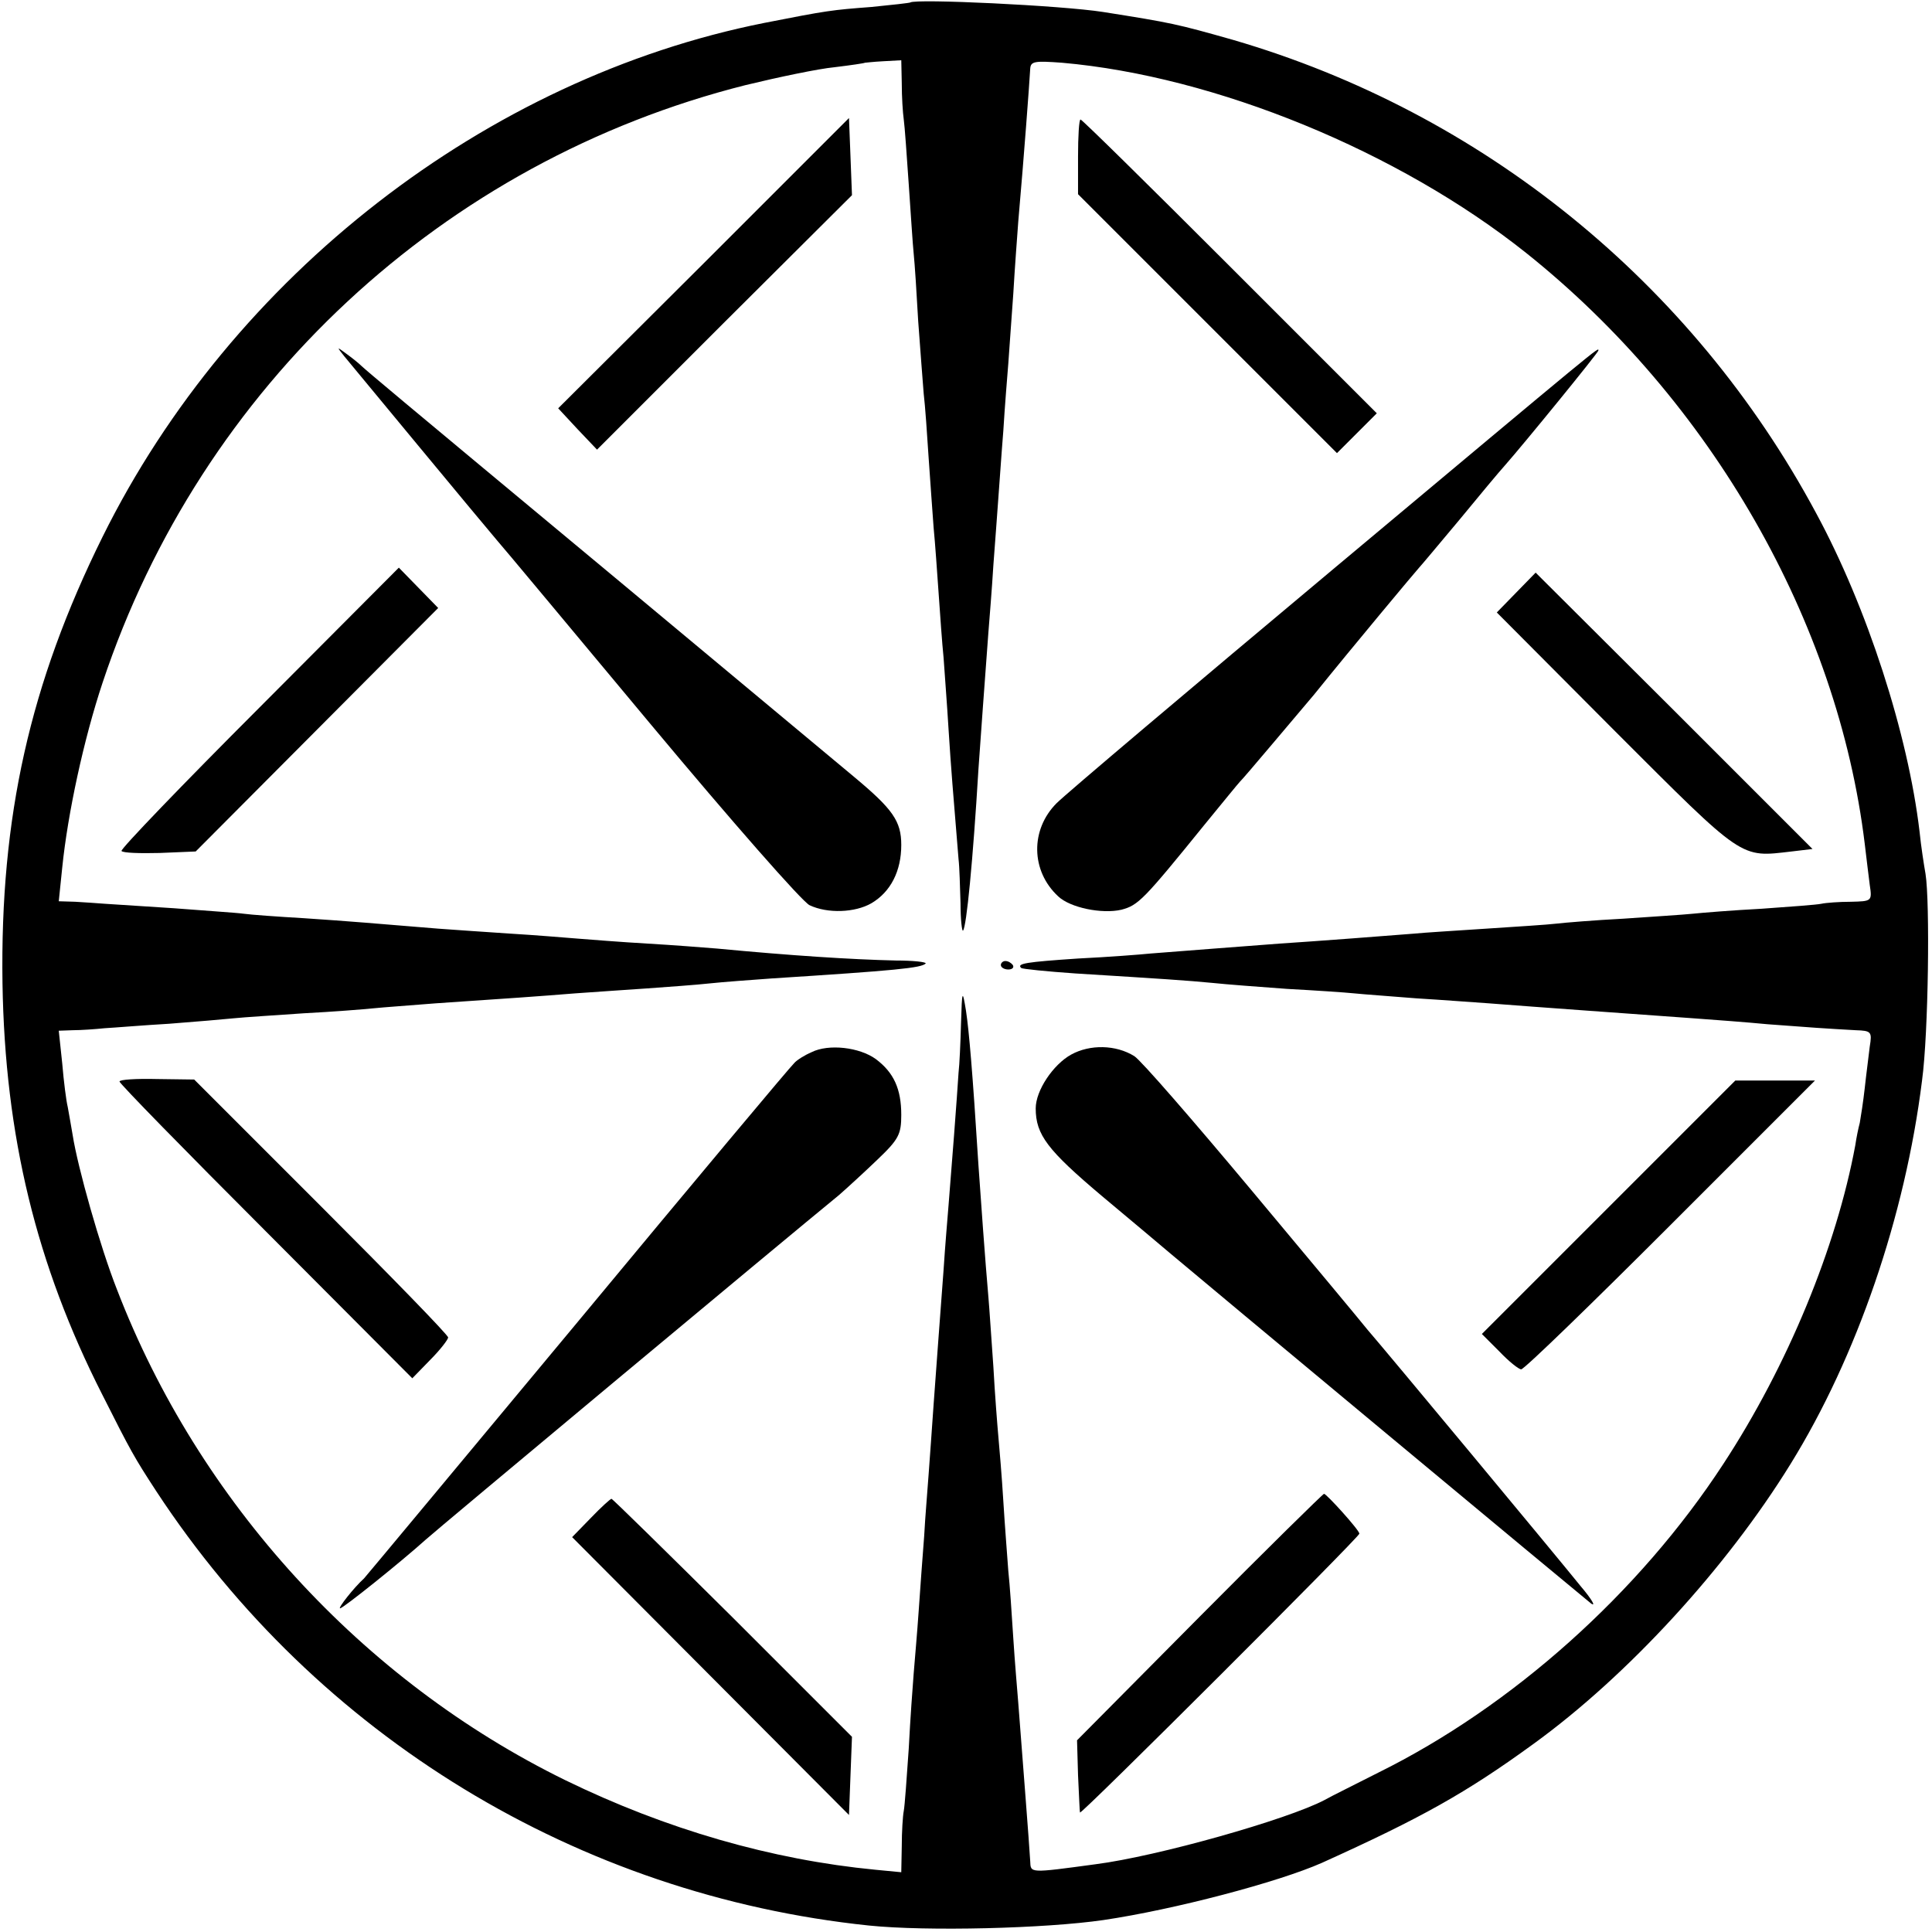
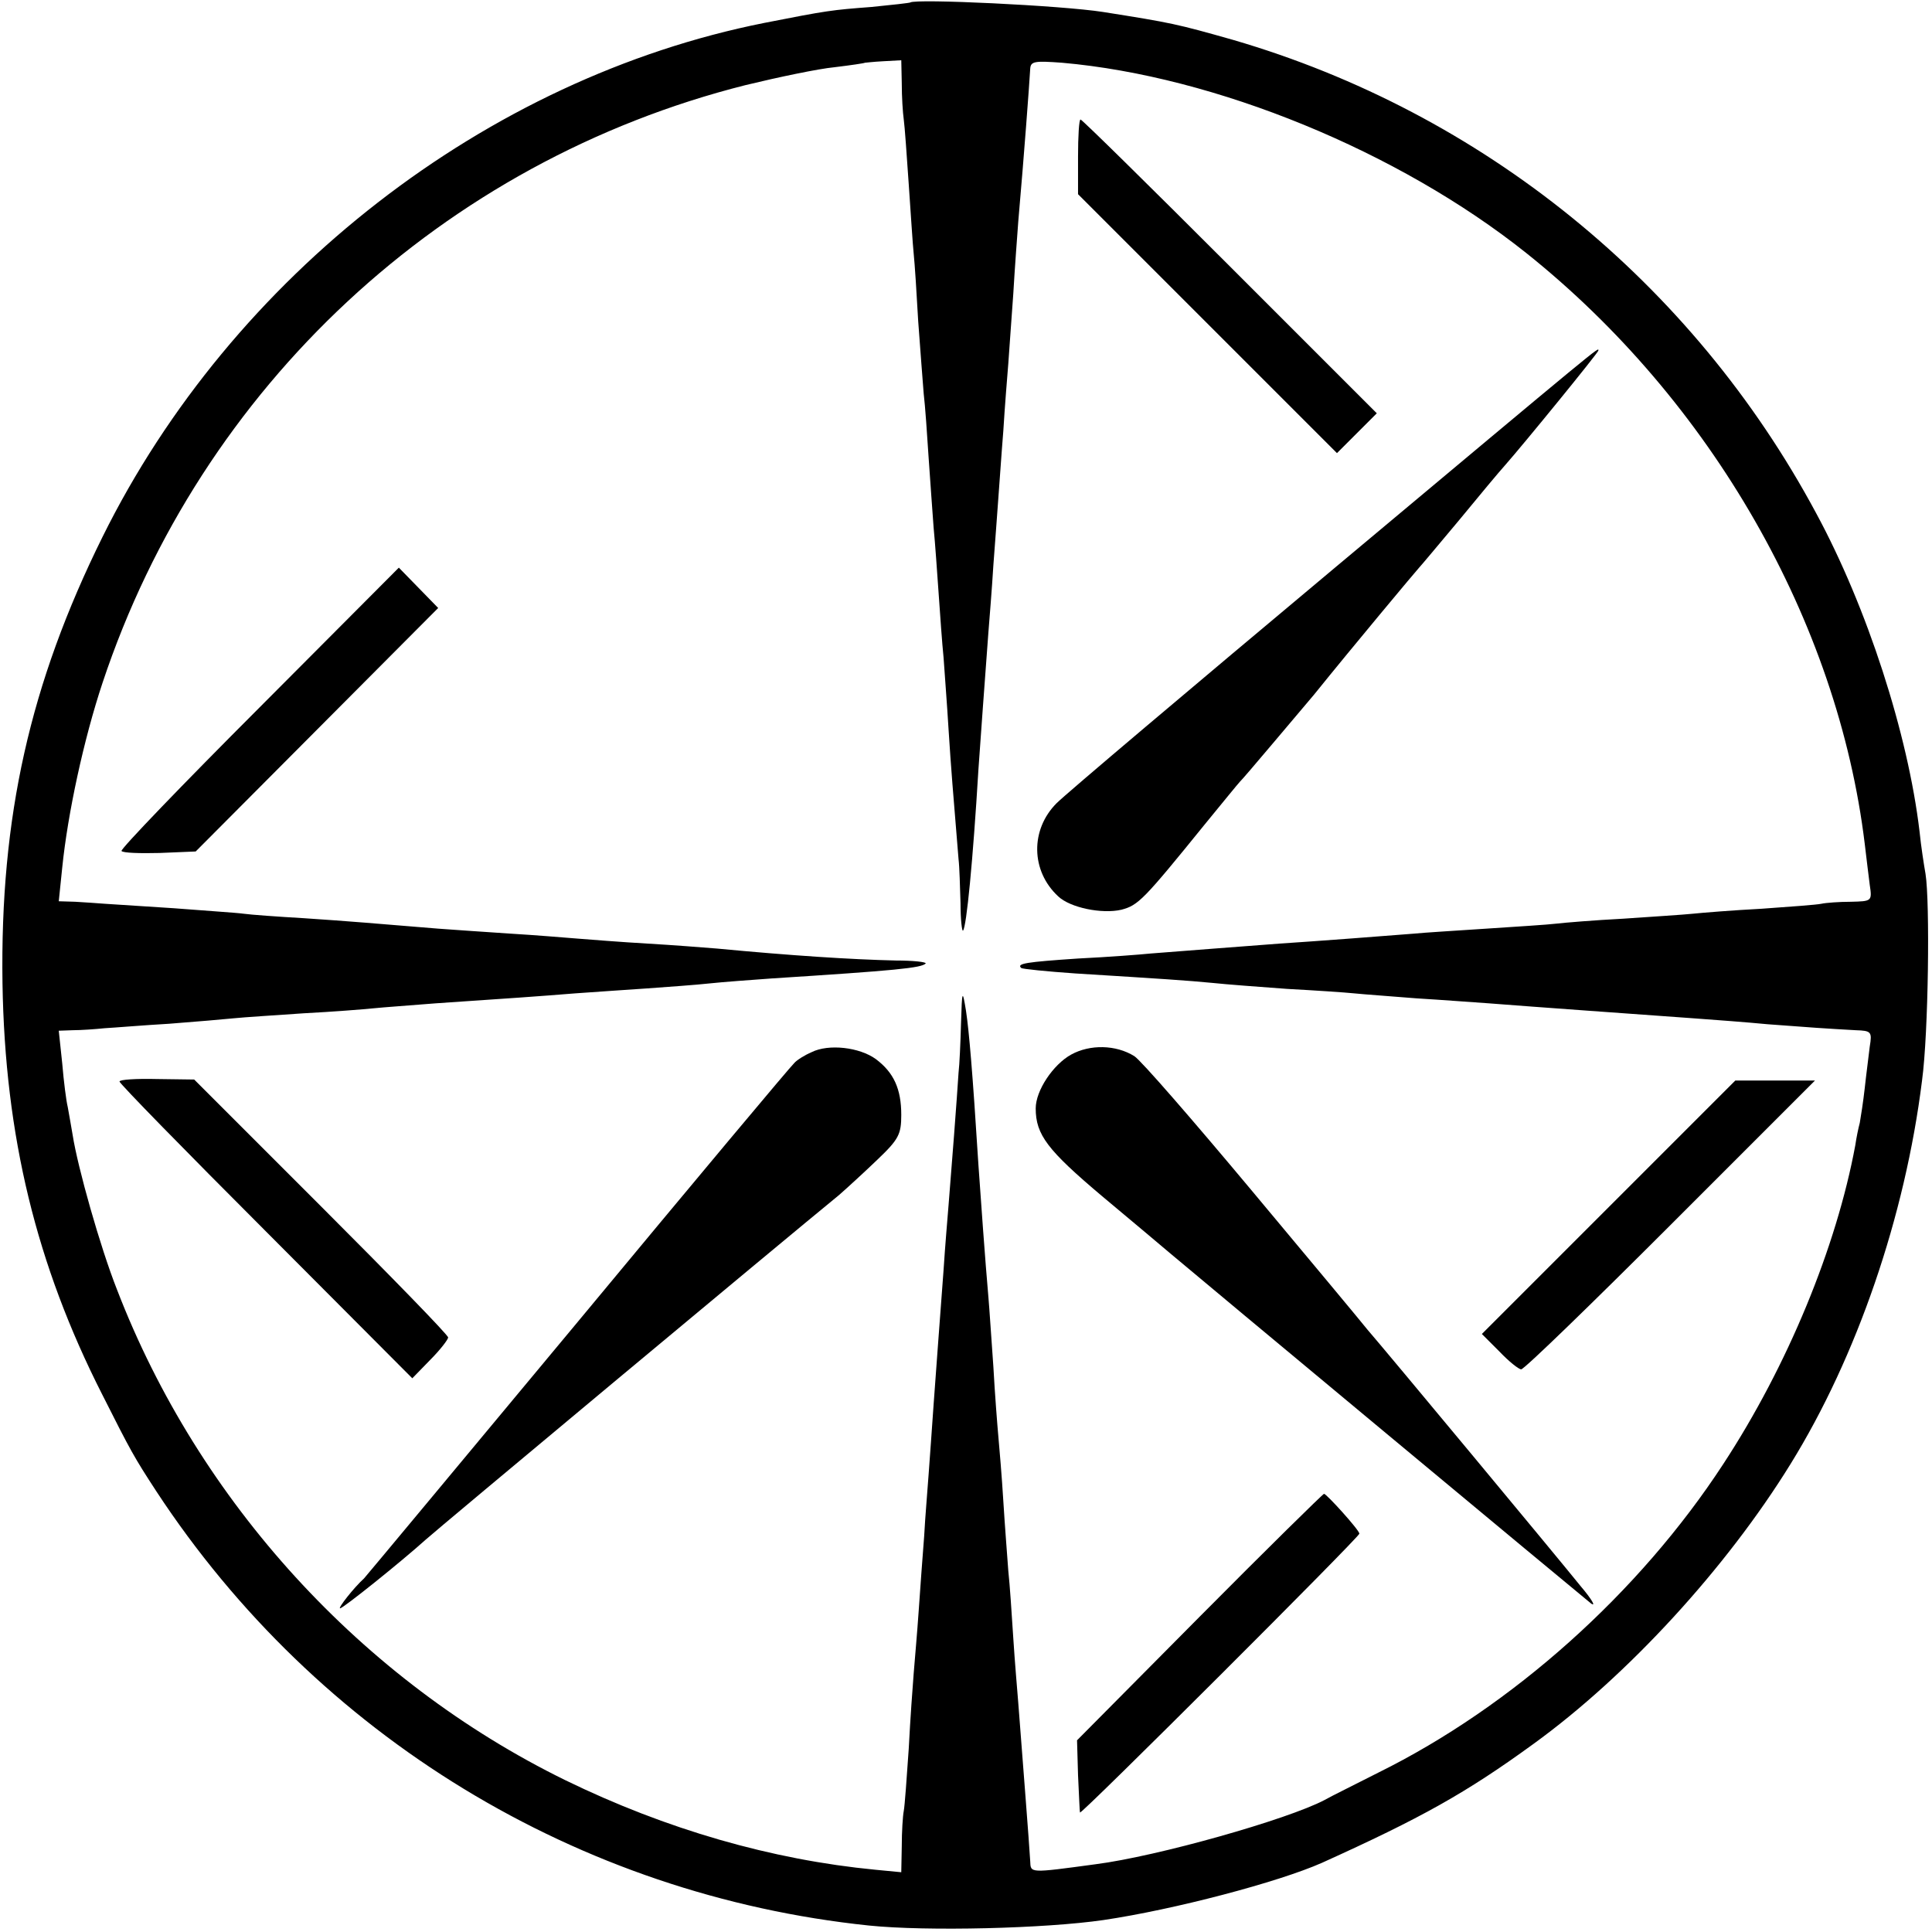
<svg xmlns="http://www.w3.org/2000/svg" version="1.0" width="388pt" height="388pt" viewBox="0 0 388 388" preserveAspectRatio="xMidYMid meet">
  <g transform="translate(0,388) scale(0.1,-0.1)" fill="#000000" stroke="none">
    <path d="M1828 3875 c-2 -1 -37 -5 -78 -9 -79 -6 -88 -7 -215 -32 -558 -111 -1069 -507 -1329 -1032 -146 -295 -206 -563 -201 -897 5 -307 68 -565 200 -825 58 -115 64 -126 109 -195 323 -492 847 -811 1431 -872 117 -12 354 -6 471 11 142 21 351 76 439 115 199 90 289 140 425 239 189 137 387 353 516 562 133 215 230 497 264 770 13 96 16 359 7 415 -3 17 -9 55 -12 85 -23 195 -105 450 -208 640 -248 462 -670 804 -1171 950 -113 32 -122 34 -261 56 -83 13 -377 27 -387 19z m-17 -163 c0 -26 2 -58 4 -72 2 -14 6 -72 10 -130 4 -58 8 -121 10 -140 2 -19 6 -80 9 -135 4 -55 9 -120 11 -145 3 -25 7 -83 10 -130 3 -47 8 -110 10 -140 3 -30 7 -89 10 -131 3 -43 7 -101 10 -130 2 -30 7 -94 10 -144 5 -79 9 -126 20 -260 2 -16 3 -57 4 -89 0 -33 3 -57 5 -55 7 7 20 141 31 324 4 58 13 181 20 275 2 25 7 86 10 135 4 50 8 110 10 135 2 25 6 86 10 135 3 50 8 110 10 135 2 25 6 88 10 140 3 52 8 118 10 145 12 137 22 273 24 307 1 15 9 16 64 12 308 -27 676 -178 932 -382 372 -297 626 -741 680 -1187 3 -27 8 -65 10 -82 5 -33 4 -33 -38 -34 -23 0 -50 -2 -59 -4 -9 -2 -63 -6 -120 -10 -57 -3 -119 -8 -138 -10 -19 -2 -82 -6 -140 -10 -58 -3 -118 -8 -135 -10 -16 -2 -79 -6 -140 -10 -60 -4 -126 -8 -145 -10 -36 -3 -207 -16 -270 -20 -55 -4 -221 -17 -260 -20 -19 -2 -84 -7 -145 -10 -104 -7 -124 -10 -114 -19 2 -2 51 -7 109 -11 177 -11 223 -14 275 -19 28 -3 95 -8 150 -12 55 -3 116 -7 135 -9 19 -2 76 -6 125 -10 50 -3 115 -8 145 -10 89 -7 299 -22 410 -30 41 -3 109 -8 150 -12 78 -6 122 -9 177 -12 31 -1 33 -3 28 -33 -2 -18 -7 -55 -10 -83 -3 -27 -8 -59 -10 -70 -3 -11 -7 -31 -9 -45 -38 -205 -136 -443 -265 -640 -169 -259 -424 -487 -693 -620 -45 -23 -94 -47 -108 -55 -74 -39 -335 -113 -460 -129 -133 -18 -130 -18 -131 6 -2 36 -16 213 -24 318 -2 25 -7 83 -10 130 -3 47 -7 108 -10 135 -2 28 -7 91 -10 140 -3 50 -8 108 -10 130 -2 22 -7 85 -10 140 -4 55 -8 118 -10 140 -6 67 -16 207 -20 265 -12 191 -19 270 -25 310 -7 43 -8 43 -10 -25 -1 -38 -3 -83 -5 -100 -1 -16 -5 -73 -9 -125 -4 -52 -9 -115 -11 -140 -2 -25 -7 -83 -10 -130 -9 -121 -13 -173 -20 -270 -3 -47 -8 -110 -10 -140 -2 -30 -7 -86 -9 -125 -3 -38 -8 -106 -11 -150 -3 -44 -8 -100 -10 -125 -2 -25 -7 -93 -10 -152 -4 -58 -8 -115 -10 -125 -2 -10 -4 -42 -4 -71 l-1 -52 -52 5 c-208 20 -420 81 -623 180 -408 200 -736 559 -900 985 -34 86 -79 246 -89 310 -3 19 -8 45 -10 57 -3 12 -8 51 -11 87 l-7 66 28 1 c16 0 45 2 64 4 19 1 78 6 130 9 52 4 111 9 130 11 19 2 82 6 140 10 58 3 121 8 140 10 19 2 76 6 125 10 148 10 206 14 280 20 39 3 104 7 145 10 41 3 98 7 125 10 28 3 84 7 125 10 250 16 300 21 309 30 2 3 -25 6 -60 6 -89 2 -212 10 -359 24 -25 2 -88 7 -140 10 -52 3 -115 8 -140 10 -25 2 -85 7 -135 10 -49 3 -115 8 -145 10 -122 10 -179 15 -270 21 -52 3 -107 7 -121 9 -14 2 -77 6 -140 11 -63 4 -125 8 -139 9 -14 1 -40 3 -59 4 l-33 1 7 68 c11 108 43 257 81 371 198 595 684 1047 1291 1200 66 16 147 33 179 36 33 4 60 8 61 9 1 0 17 2 37 3 l36 2 1 -47z" />
-     <path d="M1413 3351 l-292 -291 39 -42 39 -41 256 256 256 255 -3 78 -3 77 -292 -292z" />
    <path d="M2165 3565 l0 -75 260 -260 260 -260 40 40 40 40 -295 295 c-162 162 -297 295 -300 295 -3 0 -5 -34 -5 -75z" />
-     <path d="M691 3165 c19 -23 282 -341 307 -370 10 -11 149 -178 310 -371 161 -193 304 -356 318 -362 36 -17 91 -15 124 4 39 23 60 65 60 117 0 48 -17 72 -95 137 -17 14 -233 194 -480 400 -463 385 -490 408 -509 425 -6 6 -20 17 -31 25 -19 14 -19 14 -4 -5z" />
    <path d="M2681 2740 c-288 -241 -540 -454 -559 -473 -53 -53 -52 -136 3 -187 24 -23 88 -36 127 -27 34 9 44 19 168 172 36 44 67 82 70 85 6 5 120 141 149 175 79 98 207 251 211 255 3 3 39 46 80 95 41 50 82 99 92 110 38 43 188 227 188 231 0 7 16 20 -529 -436z" />
    <path d="M521 2459 c-155 -155 -279 -284 -277 -288 3 -4 37 -5 77 -4 l72 3 244 245 243 244 -39 40 -40 41 -280 -281z" />
-     <path d="M3045 2690 l-39 -40 238 -239 c260 -260 250 -253 354 -241 l42 5 -278 278 -278 277 -39 -40z" />
-     <path d="M2010 1942 c0 -5 7 -9 15 -9 8 0 12 4 9 9 -3 4 -9 8 -15 8 -5 0 -9 -4 -9 -8z" />
    <path d="M1630 1767 c-14 -6 -30 -16 -35 -22 -6 -5 -202 -239 -435 -520 -233 -280 -426 -512 -429 -515 -20 -18 -53 -60 -48 -60 6 0 122 93 172 138 16 15 715 598 830 692 16 14 51 46 77 71 43 41 48 51 48 90 0 52 -15 85 -51 112 -33 24 -95 31 -129 14z" />
    <path d="M2151 1762 c-36 -20 -71 -72 -71 -108 0 -53 24 -84 133 -176 61 -51 123 -103 137 -115 47 -40 826 -688 845 -703 11 -8 2 8 -21 35 -45 56 -394 476 -428 515 -11 14 -116 140 -233 280 -117 140 -222 261 -235 269 -37 23 -89 24 -127 3z" />
    <path d="M240 1708 c0 -4 132 -139 294 -301 l294 -295 36 37 c20 20 36 41 36 45 0 5 -115 123 -255 263 l-255 255 -75 1 c-41 1 -75 -1 -75 -5z" />
    <path d="M3231 1456 l-255 -255 35 -35 c19 -20 39 -36 44 -36 6 0 141 131 300 290 l290 290 -80 0 -80 0 -254 -254z" />
    <path d="M2409 633 l-246 -248 2 -70 c2 -38 3 -72 4 -75 1 -6 561 553 561 560 0 7 -66 80 -71 80 -2 0 -115 -111 -250 -247z" />
-     <path d="M1186 831 l-37 -38 278 -279 278 -279 3 79 3 78 -239 239 c-132 131 -242 239 -244 239 -2 0 -21 -17 -42 -39z" />
  </g>
</svg>